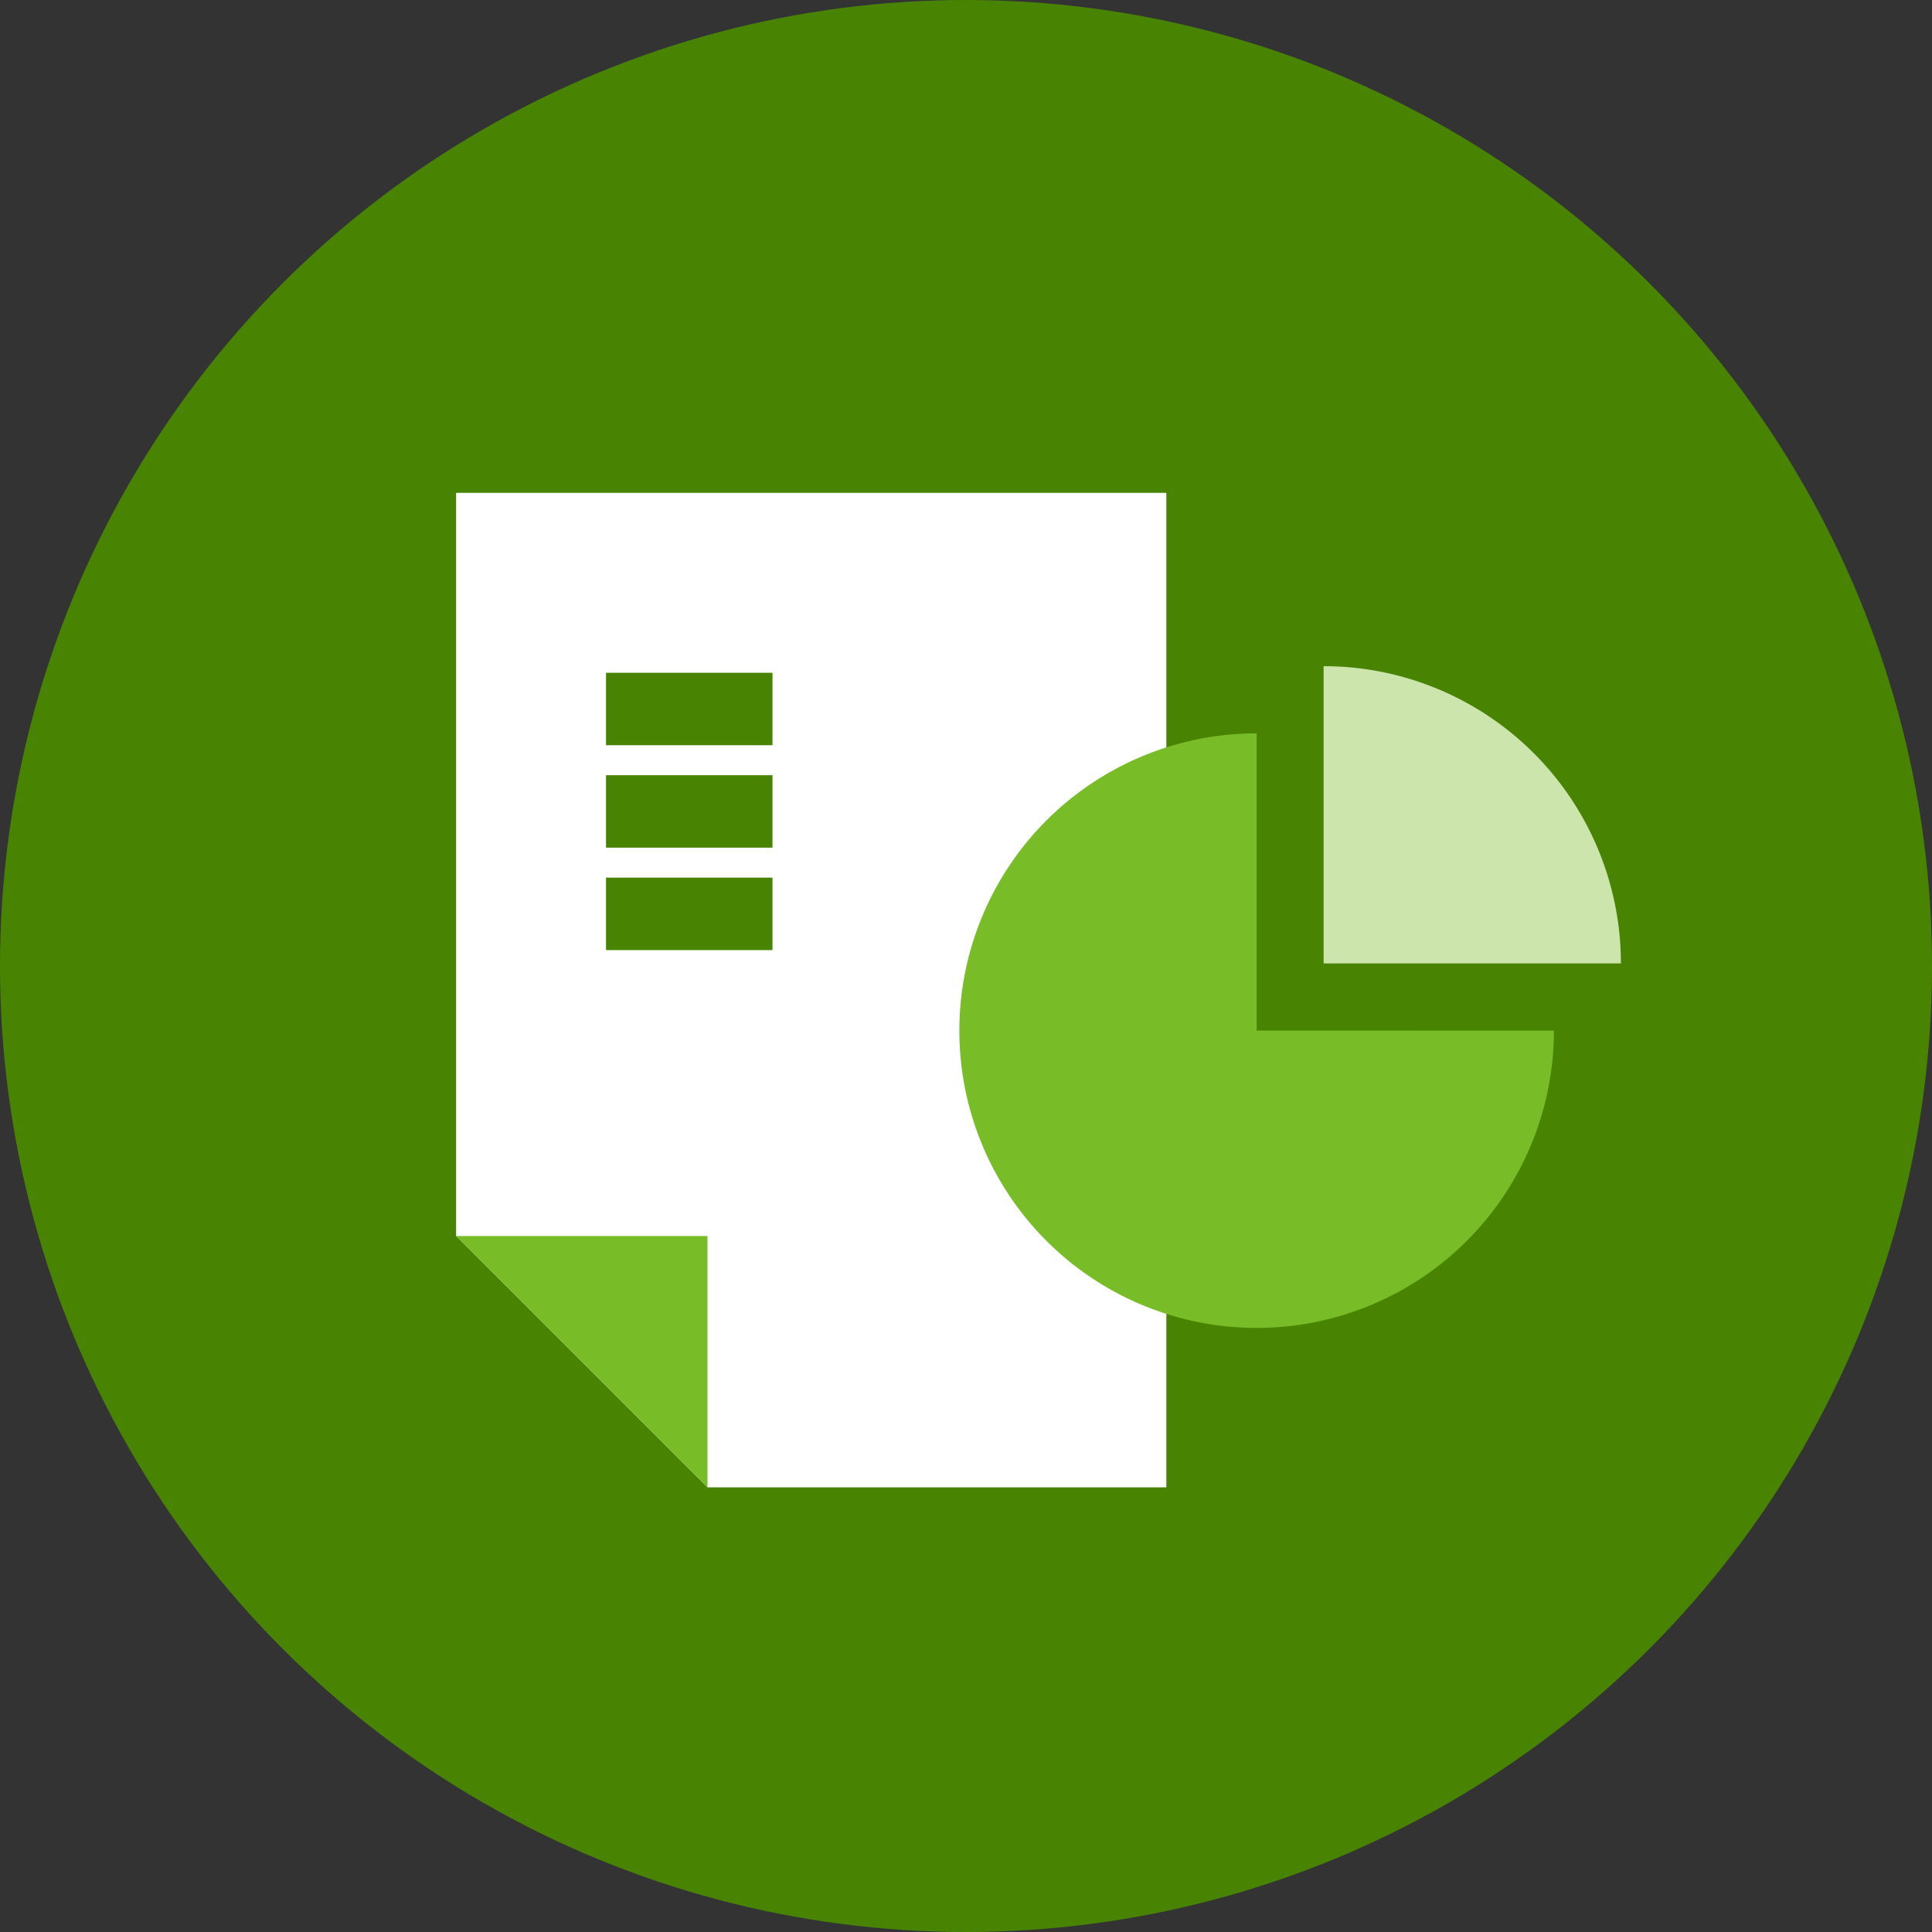
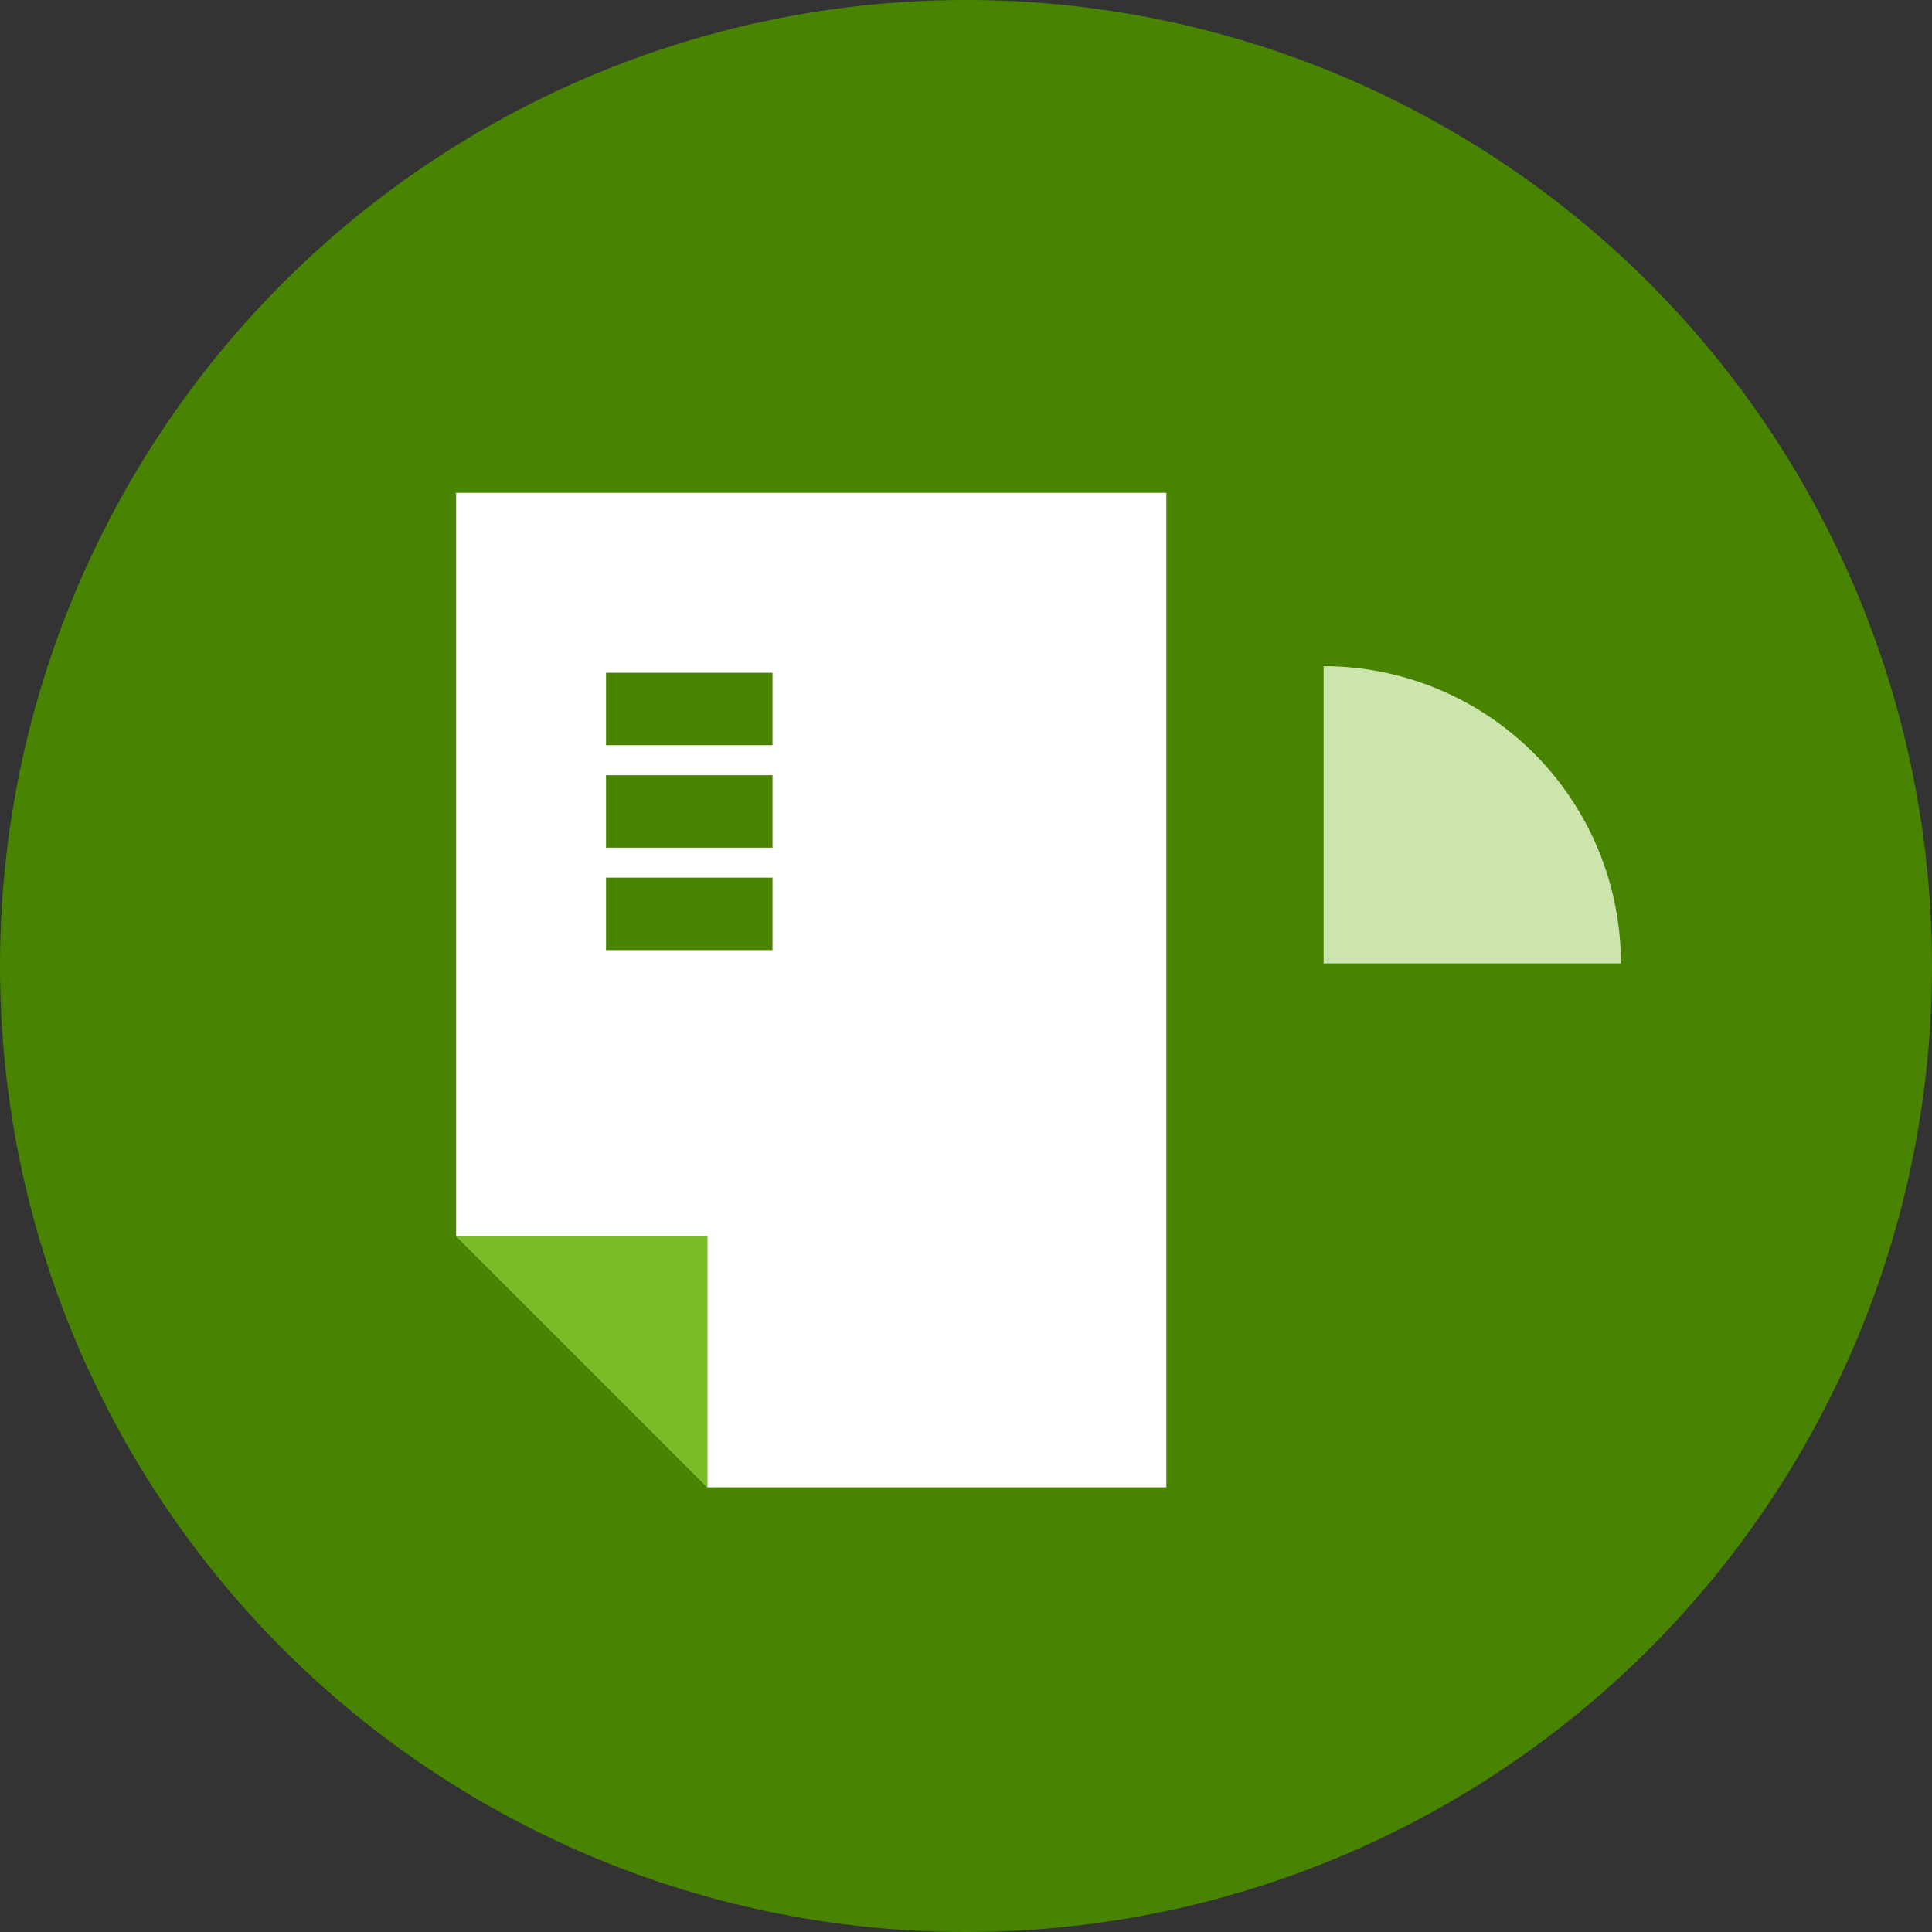
<svg xmlns="http://www.w3.org/2000/svg" id="service_ico02" width="80" height="80" viewBox="0 0 80 80">
  <rect x="0" y="0" width="80" height="80" fill="#333333" stroke="none" />
  <circle id="타원_107" data-name="타원 107" cx="40" cy="40" r="40" fill="#488402" />
  <g id="그룹_10499" data-name="그룹 10499" transform="translate(-809.404 -896.712)">
    <g id="그룹_10497" data-name="그룹 10497" transform="translate(828.287 917.119)">
      <path id="패스_8959" data-name="패스 8959" d="M838.7,958.3l-10.41-10.409V917.119H857.7V958.3Z" transform="translate(-828.287 -917.119)" fill="#fff" />
      <path id="패스_8960" data-name="패스 8960" d="M838.7,975.161V985.57l-10.41-10.409Z" transform="translate(-828.287 -944.385)" fill="#78bc28" />
    </g>
    <g id="그룹_10498" data-name="그룹 10498" transform="translate(849.125 924.297)">
      <path id="패스_8961" data-name="패스 8961" d="M908.35,942.966h0a12.31,12.31,0,0,0-12.31-12.309v12.309Z" transform="translate(-880.953 -930.657)" fill="#cbe5ac" />
-       <path id="패스_8962" data-name="패스 8962" d="M879.9,948.205V935.9h0a12.309,12.309,0,1,0,0,24.619h0a12.31,12.31,0,0,0,12.309-12.31Z" transform="translate(-867.586 -933.118)" fill="#78bc28" />
    </g>
    <line id="선_182" data-name="선 182" x2="6.893" transform="translate(834.498 926.07)" fill="none" stroke="#488402" stroke-width="3" />
    <line id="선_183" data-name="선 183" x2="6.893" transform="translate(834.498 930.312)" fill="none" stroke="#488402" stroke-width="3" />
    <line id="선_184" data-name="선 184" x2="6.893" transform="translate(834.498 934.553)" fill="none" stroke="#488402" stroke-width="3" />
  </g>
</svg>